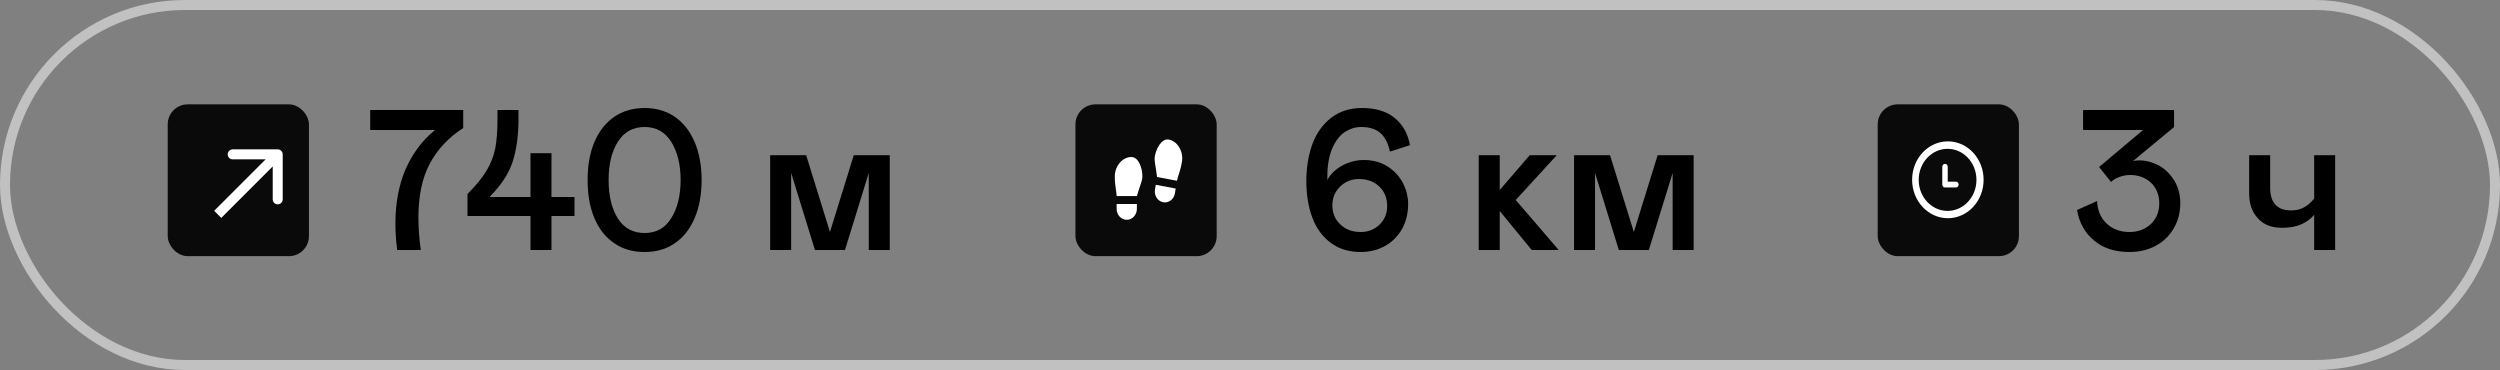
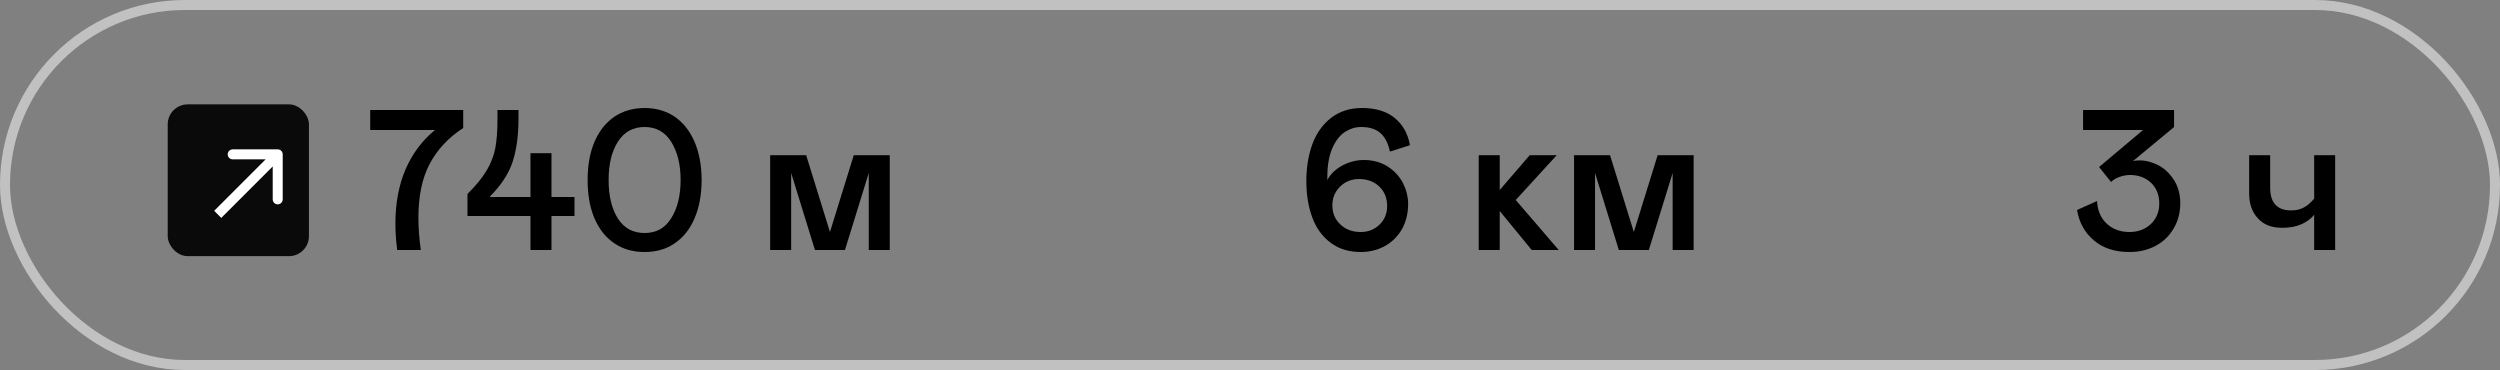
<svg xmlns="http://www.w3.org/2000/svg" width="250" height="37" viewBox="0 0 250 37" fill="none">
  <rect x="0" y="0" width="250" height="37" fill="#808080" stroke="none" />
  <rect x="16.771" y="10.436" width="14.123" height="15.18" rx="2" fill="#0A0A0A" />
  <path d="M28.271 15.436C28.271 15.16 28.047 14.936 27.771 14.936L23.271 14.936C22.995 14.936 22.771 15.16 22.771 15.436C22.771 15.712 22.995 15.936 23.271 15.936L27.271 15.936L27.271 19.936C27.271 20.212 27.495 20.436 27.771 20.436C28.047 20.436 28.271 20.212 28.271 19.936L28.271 15.436ZM22.125 21.79L28.125 15.79L27.417 15.082L21.417 21.082L22.125 21.79Z" fill="white" />
  <path d="M46.321 11V12.8C44.841 13.76 43.721 14.96 42.961 16.4C42.201 17.84 41.841 19.64 41.841 21.78C41.841 22.78 41.921 23.84 42.081 25H39.721C39.601 24.08 39.541 23.2 39.541 22.36C39.541 20.32 39.881 18.5 40.561 16.92C41.241 15.36 42.221 14.04 43.501 13H37.021V11H46.321ZM53.048 21.6H46.748V19.4C47.608 18.54 48.248 17.76 48.668 17.04C49.088 16.34 49.368 15.6 49.528 14.84C49.668 14.08 49.748 13.1 49.748 11.9V11H51.848V11.9C51.848 13.58 51.648 15.02 51.248 16.22C50.848 17.42 50.068 18.58 48.948 19.7H53.048V15.32H55.148V19.7H57.448V21.6H55.148V25H53.048V21.6ZM61.422 24.32C60.562 23.74 59.902 22.9 59.442 21.82C58.982 20.74 58.762 19.46 58.762 18C58.762 16.56 58.982 15.28 59.442 14.2C59.902 13.12 60.562 12.28 61.422 11.68C62.282 11.1 63.302 10.8 64.462 10.8C65.622 10.8 66.622 11.1 67.482 11.68C68.342 12.28 69.002 13.12 69.462 14.2C69.922 15.28 70.162 16.56 70.162 18C70.162 19.46 69.922 20.74 69.462 21.82C69.002 22.9 68.342 23.74 67.482 24.32C66.622 24.92 65.622 25.2 64.462 25.2C63.302 25.2 62.282 24.92 61.422 24.32ZM67.122 21.82C67.742 20.84 68.062 19.56 68.062 18C68.062 16.44 67.742 15.18 67.122 14.18C66.502 13.2 65.622 12.7 64.462 12.7C63.302 12.7 62.402 13.2 61.782 14.18C61.162 15.16 60.862 16.44 60.862 18C60.862 19.58 61.162 20.86 61.782 21.84C62.402 22.82 63.302 23.3 64.462 23.3C65.622 23.3 66.502 22.82 67.122 21.82ZM88.976 25H86.876V17.3L84.496 25H81.496L79.116 17.3V25H77.016V15.52H80.616L82.996 23.2L85.376 15.52H88.976V25Z" fill="black" />
-   <rect x="107.545" y="10.436" width="14.123" height="15.18" rx="2" fill="#0A0A0A" />
-   <path d="M111.664 20.397H113.687V20.892C113.687 21.18 113.58 21.456 113.391 21.66C113.201 21.864 112.944 21.979 112.676 21.979C112.407 21.979 112.15 21.864 111.96 21.66C111.771 21.456 111.664 21.18 111.664 20.892V20.397ZM113.135 15.701C113.871 15.701 114.239 16.84 114.239 17.63C114.239 18.026 114.055 18.421 113.871 19.014L113.687 19.607H111.664C111.664 19.212 111.48 18.619 111.48 17.63C111.48 16.642 112.215 15.701 113.135 15.701ZM117.569 18.855L117.489 19.342C117.442 19.625 117.293 19.878 117.073 20.043C116.853 20.209 116.581 20.273 116.317 20.224C116.053 20.173 115.818 20.013 115.664 19.776C115.51 19.54 115.45 19.248 115.497 18.964L115.577 18.478L117.569 18.855ZM116.879 13.956C117.785 14.128 118.357 15.191 118.197 16.164C118.037 17.138 117.76 17.687 117.697 18.077L115.704 17.699L115.619 17.081C115.534 16.463 115.417 16.039 115.48 15.65C115.608 14.871 116.154 13.819 116.879 13.956Z" fill="white" />
  <path d="M133.074 24.28C132.254 23.68 131.634 22.84 131.234 21.76C130.834 20.7 130.634 19.48 130.634 18.1C130.634 16.76 130.834 15.54 131.234 14.42C131.634 13.32 132.274 12.44 133.114 11.78C133.954 11.14 134.974 10.8 136.214 10.8C137.574 10.8 138.674 11.14 139.474 11.8C140.274 12.46 140.794 13.36 140.994 14.52L138.994 15.16C138.814 14.32 138.494 13.7 138.034 13.3C137.574 12.9 136.934 12.7 136.114 12.7C135.514 12.7 134.974 12.88 134.454 13.22C133.934 13.58 133.534 14.12 133.214 14.86C132.894 15.62 132.734 16.56 132.734 17.7V18C133.034 17.42 133.534 16.94 134.214 16.56C134.894 16.2 135.614 16 136.374 16C137.294 16 138.074 16.22 138.754 16.64C139.434 17.08 139.934 17.62 140.294 18.3C140.634 18.98 140.814 19.68 140.814 20.4C140.814 21.36 140.594 22.2 140.194 22.92C139.774 23.64 139.214 24.2 138.494 24.6C137.774 25 136.954 25.2 136.074 25.2C134.894 25.2 133.894 24.9 133.074 24.28ZM137.954 22.46C138.454 21.98 138.714 21.36 138.714 20.6C138.714 19.8 138.454 19.16 137.934 18.66C137.414 18.16 136.714 17.9 135.874 17.9C135.394 17.9 134.954 18.02 134.554 18.24C134.154 18.48 133.834 18.78 133.594 19.18C133.354 19.58 133.234 20.02 133.234 20.5C133.234 21.3 133.494 21.94 134.034 22.44C134.574 22.96 135.254 23.2 136.074 23.2C136.814 23.2 137.434 22.96 137.954 22.46ZM147.873 15.52H149.973V19L152.973 15.52H155.673L151.573 20L155.873 25H153.173L149.973 21.1V25H147.873V15.52ZM169.364 25H167.264V17.3L164.884 25H161.884L159.504 17.3V25H157.404V15.52H161.004L163.384 23.2L165.764 15.52H169.364V25Z" fill="black" />
  <path d="M209.387 24.04C208.467 23.26 207.907 22.24 207.707 21L209.707 20.1C209.747 21.04 210.067 21.8 210.667 22.36C211.267 22.92 212.027 23.2 212.947 23.2C213.787 23.2 214.507 22.94 215.067 22.42C215.627 21.9 215.927 21.2 215.927 20.34C215.927 19.5 215.647 18.8 215.107 18.28C214.547 17.76 213.847 17.5 213.007 17.5C212.607 17.5 212.247 17.58 211.927 17.7C211.587 17.82 211.307 18 211.107 18.2L209.907 16.7L214.307 13H208.307V11H217.407V12.7L213.307 16.1C213.507 16.06 213.727 16.04 213.967 16.04C214.607 16.04 215.247 16.22 215.867 16.54C216.487 16.88 217.007 17.38 217.407 18.02C217.807 18.66 218.027 19.42 218.027 20.3C218.027 21.26 217.807 22.1 217.367 22.84C216.927 23.6 216.327 24.18 215.567 24.58C214.787 25 213.907 25.2 212.947 25.2C211.487 25.2 210.307 24.82 209.387 24.04ZM231.416 15.52H233.516V25H231.416V21.48C231.096 21.88 230.676 22.18 230.156 22.42C229.616 22.66 228.976 22.78 228.216 22.78C227.176 22.78 226.376 22.48 225.796 21.84C225.196 21.2 224.916 20.38 224.916 19.34V15.52H227.016V18.74C227.016 19.5 227.176 20.08 227.536 20.46C227.896 20.86 228.416 21.04 229.116 21.04C229.576 21.04 229.996 20.96 230.356 20.76C230.716 20.58 231.076 20.28 231.416 19.86V15.52Z" fill="black" />
-   <rect x="187.769" y="10.436" width="14.123" height="15.18" rx="2" fill="#0A0A0A" />
  <g clip-path="url(#clip0_525_2)">
    <path d="M194.787 14.136C192.812 14.136 191.212 15.856 191.212 17.978C191.212 20.1 192.812 21.821 194.787 21.821C196.761 21.821 198.361 20.1 198.361 17.978C198.361 15.856 196.761 14.136 194.787 14.136ZM194.758 21.09C193.163 21.09 191.87 19.7 191.87 17.986C191.87 16.272 193.163 14.883 194.758 14.883C196.352 14.883 197.645 16.272 197.645 17.986C197.645 19.7 196.352 21.09 194.758 21.09ZM195.592 18.165H194.773V16.677C194.773 16.516 194.651 16.385 194.501 16.385C194.351 16.385 194.229 16.516 194.229 16.677V18.457C194.229 18.619 194.35 18.749 194.501 18.749H195.592C195.743 18.749 195.865 18.619 195.865 18.457C195.865 18.296 195.743 18.165 195.592 18.165Z" fill="white" />
  </g>
  <rect x="0.5" y="0.5" width="249" height="36" rx="18" stroke="#C1C1C1" />
  <defs>
    <clipPath id="clip0_525_2">
-       <rect width="7.944" height="8.538" fill="white" transform="translate(190.417 13.282)" />
-     </clipPath>
+       </clipPath>
  </defs>
</svg>